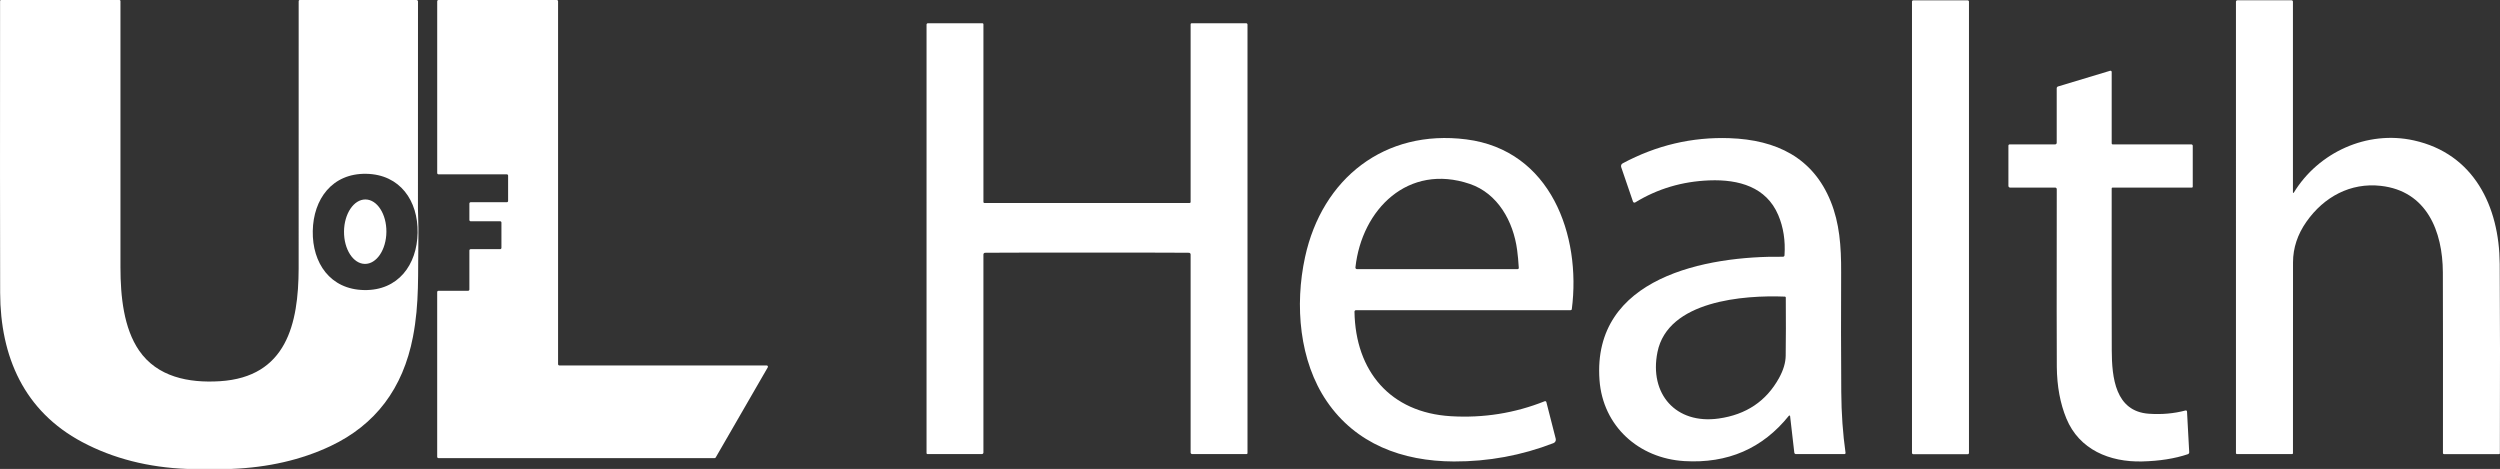
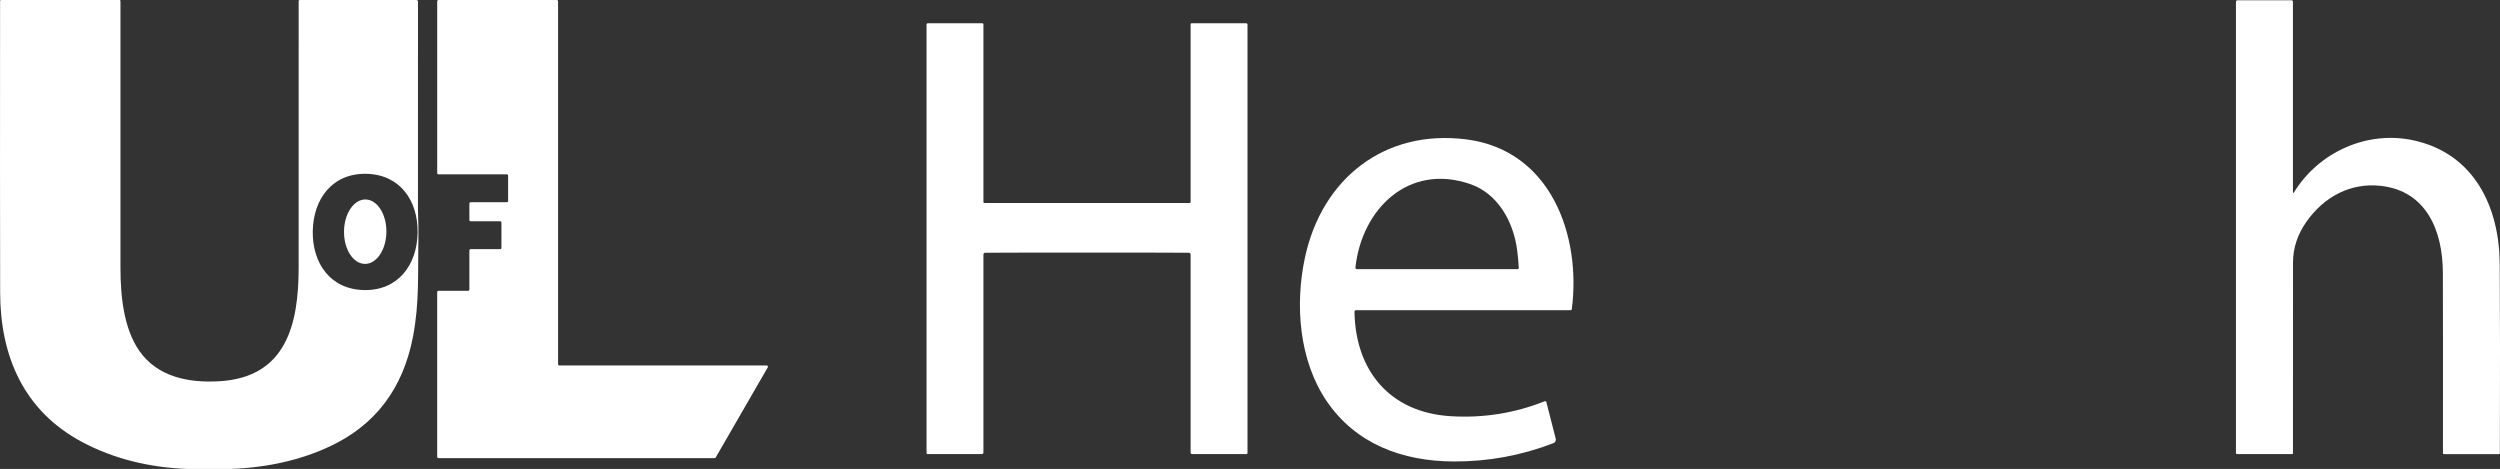
<svg xmlns="http://www.w3.org/2000/svg" id="Layer_1" data-name="Layer 1" viewBox="0 0 1010.9 189.62">
  <rect x="0" y="0" width="1010.9" height="189.62" fill="#333333" stroke="none" />
  <defs>
    <style>
      .cls-1 {
        fill: #fff;
      }
    </style>
  </defs>
  <path class="cls-1" d="M93.4,189.62h-17.66c-15.81-.6-29.97-4.22-42.46-10.85C9.73,166.27.13,144.22.06,118.37,0,93.51-.02,54.19.03.41.03.18.21,0,.44,0h47.84c.24,0,.43.19.43.42h0c-.02,47.43-.02,83.33,0,107.7,0,11.82,1.35,24.6,7.52,33.6,7.34,10.69,19.99,13.21,32.65,12.43,27.02-1.67,31.8-23.27,31.88-45.53.04-9.91.04-45.97.01-108.17,0-.25.21-.45.46-.45h47.19c.33,0,.6.27.6.6,0,3.81,0,31.74-.02,83.77,0,2.83.27,6.85.19,11-.28,15.44.46,27.03-2.22,40.9-4.03,20.82-15.15,35.53-33.35,44.12-11.81,5.57-25.21,8.65-40.22,9.23ZM126.47,93.43c-.22,12.94,7.06,23.63,20.8,23.86,13.73.24,21.37-10.2,21.59-23.14.23-12.94-7.06-23.63-20.79-23.87-13.74-.23-21.38,10.21-21.6,23.15Z" />
  <path class="cls-1" d="M189.8,117.06v-15.79c0-.29.23-.52.52-.52h11.92c.29,0,.52-.23.52-.52h0v-10.24c0-.29-.23-.52-.52-.52h-11.92c-.29,0-.52-.23-.52-.52h0v-6.66c0-.29.23-.52.52-.52h14.62c.29,0,.52-.23.52-.52h0v-10.24c0-.29-.23-.52-.52-.52h-27.63c-.29,0-.52-.23-.52-.52h0V.52c0-.29.23-.52.52-.52h47.83c.29,0,.52.23.52.52v146.73c0,.29.23.52.52.52h83.82c.29,0,.52.23.52.52,0,.09-.02.18-.07.26l-21.04,36.43c-.09.16-.26.26-.45.26h-111.66c-.29,0-.52-.23-.52-.52v-66.62c0-.29.23-.52.52-.52h11.98c.29,0,.52-.23.52-.52Z" />
-   <rect class="cls-1" x="773.13" y=".14" width="23.04" height="183.52" rx=".5" ry=".5" />
  <path class="cls-1" d="M927.17,77.82c0,.1.07.18.17.19.07,0,.14-.04.17-.1,9.95-16.34,29.65-25.33,48.57-21.13,24.24,5.37,34.54,26.62,34.7,49.91.14,20.78.16,46.33.06,76.65,0,.15-.12.28-.27.28h-22.33c-.23,0-.41-.18-.41-.41h0c.03-34.99.02-59.35-.04-73.08-.07-16.6-6.49-32.91-25.12-34.98-12.2-1.36-22.94,4.42-30.02,14.48-3.62,5.14-5.44,10.63-5.45,16.48-.04,24.32-.05,50.04-.02,77.17,0,.19-.15.34-.33.34h-22.35c-.2,0-.37-.17-.37-.37V.7c0-.33.26-.59.59-.59h21.89c.31,0,.56.25.56.56v77.15Z" />
  <path class="cls-1" d="M439.55,82.09c25.37,0,39.19-.01,41.48-.01.23,0,.41-.18.41-.41V9.77c0-.2.17-.37.37-.37h22.1c.29,0,.53.24.53.53v173.33c0,.19-.16.35-.35.35h-22.03c-.34,0-.62-.28-.62-.62h0v-80.1c0-.36-.29-.66-.66-.68-1.05-.05-14.8-.07-41.23-.07s-40.18.02-41.23.07c-.37.02-.66.32-.66.68v80.1c0,.34-.28.62-.62.62h-22.03c-.19,0-.35-.16-.35-.35V9.93c0-.29.24-.53.53-.53h22.1c.2,0,.37.17.37.37v71.9c0,.23.18.41.41.41,2.29,0,16.11.01,41.48.01Z" />
-   <path class="cls-1" d="M886.66,58.95v16.59c0,.17-.14.31-.31.31h-32.14c-.18,0-.33.15-.33.33h0c-.03,29.99-.02,51.8.03,65.44.03,11.07,1.43,24.73,15.01,25.68,5.23.36,10.17-.08,14.81-1.32.25-.07.52.07.59.32.01.04.02.07.02.11l.89,16.45c.02.35-.2.68-.54.8-5.3,1.79-11.47,2.76-18.51,2.93-13.12.32-25.42-4.76-30.62-17.36-2.5-6.05-3.79-13.01-3.87-20.87-.06-6.15-.07-30.1-.02-71.87,0-.35-.29-.64-.64-.64h-18.24c-.37,0-.67-.3-.67-.67h0v-16.29c0-.28.22-.5.5-.5h18.39c.35,0,.64-.29.64-.64h0v-22.05c0-.34.22-.65.55-.74l21.04-6.34c.26-.08.54.07.62.33.01.05.02.09.02.14v28.87c0,.24.19.43.42.43h31.79c.31,0,.57.25.57.56h0Z" />
  <path class="cls-1" d="M547.7,126.05c.39,24.09,14.51,40.78,38.95,42.25,13.21.79,25.86-1.23,37.95-6.05.26-.11.56.02.67.28,0,.02.02.05.02.07l3.79,14.83c.19.73-.21,1.48-.91,1.75-12.91,4.99-26.34,7.47-40.27,7.42-20.98-.07-39.67-7.16-51.39-24.32-11.11-16.26-13.04-38.82-8.79-58.35,6.92-31.8,32.18-51.76,65.18-47.57,34.18,4.34,46.53,38.79,42.68,68.65-.03.24-.24.41-.47.41h-86.79c-.34,0-.62.28-.62.62,0,0,0,0,0,.01ZM548.69,108.82h64.97c.27,0,.48-.21.48-.47,0-.01,0-.02,0-.03-.15-2.62-.38-5.03-.67-7.22-1.54-11.63-7.85-22.9-19.14-26.73-24.88-8.44-43.67,10.22-46.25,33.77-.03.34.21.64.55.68.02,0,.04,0,.06,0Z" />
-   <path class="cls-1" d="M723.36,168.11c-10.65,13.25-24.73,19.37-42.25,18.34-18.39-1.08-33-14.07-34.34-32.82-2.99-41.64,43.38-50.24,74.19-49.81.33,0,.6-.25.62-.58.4-5.93-.44-11.35-2.52-16.25-4.82-11.38-15.93-14.5-27.87-14.05-10.95.41-20.94,3.38-29.97,8.91-.29.18-.67.09-.85-.21-.02-.04-.04-.08-.06-.12l-4.77-13.94c-.2-.59.05-1.24.6-1.53,13.65-7.31,28.04-10.7,43.19-10.18,19,.66,33.79,7.88,40.95,25.63,3.52,8.72,4.25,17.91,4.2,28.67-.08,16.09-.06,32.2.05,48.32.06,8.73.64,16.94,1.73,24.62.03.25-.14.47-.38.51-.02,0-.04,0-.06,0h-19.61c-.34,0-.63-.25-.67-.59l-1.7-14.78c-.02-.15-.15-.26-.3-.24-.07,0-.14.04-.18.1ZM721.76,119.94c-16.64-.67-47.36,1.63-51.55,22.44-3.41,16.9,7.44,29.29,24.76,26.85,11.11-1.56,19.24-7.02,24.4-16.38,1.75-3.18,2.65-6.18,2.69-9,.09-6.65.11-14.5.04-23.57,0-.19-.15-.33-.34-.34Z" />
  <ellipse class="cls-1" cx="147.68" cy="93.68" rx="13.03" ry="8.57" transform="translate(52.71 240.54) rotate(-89.5)" />
</svg>